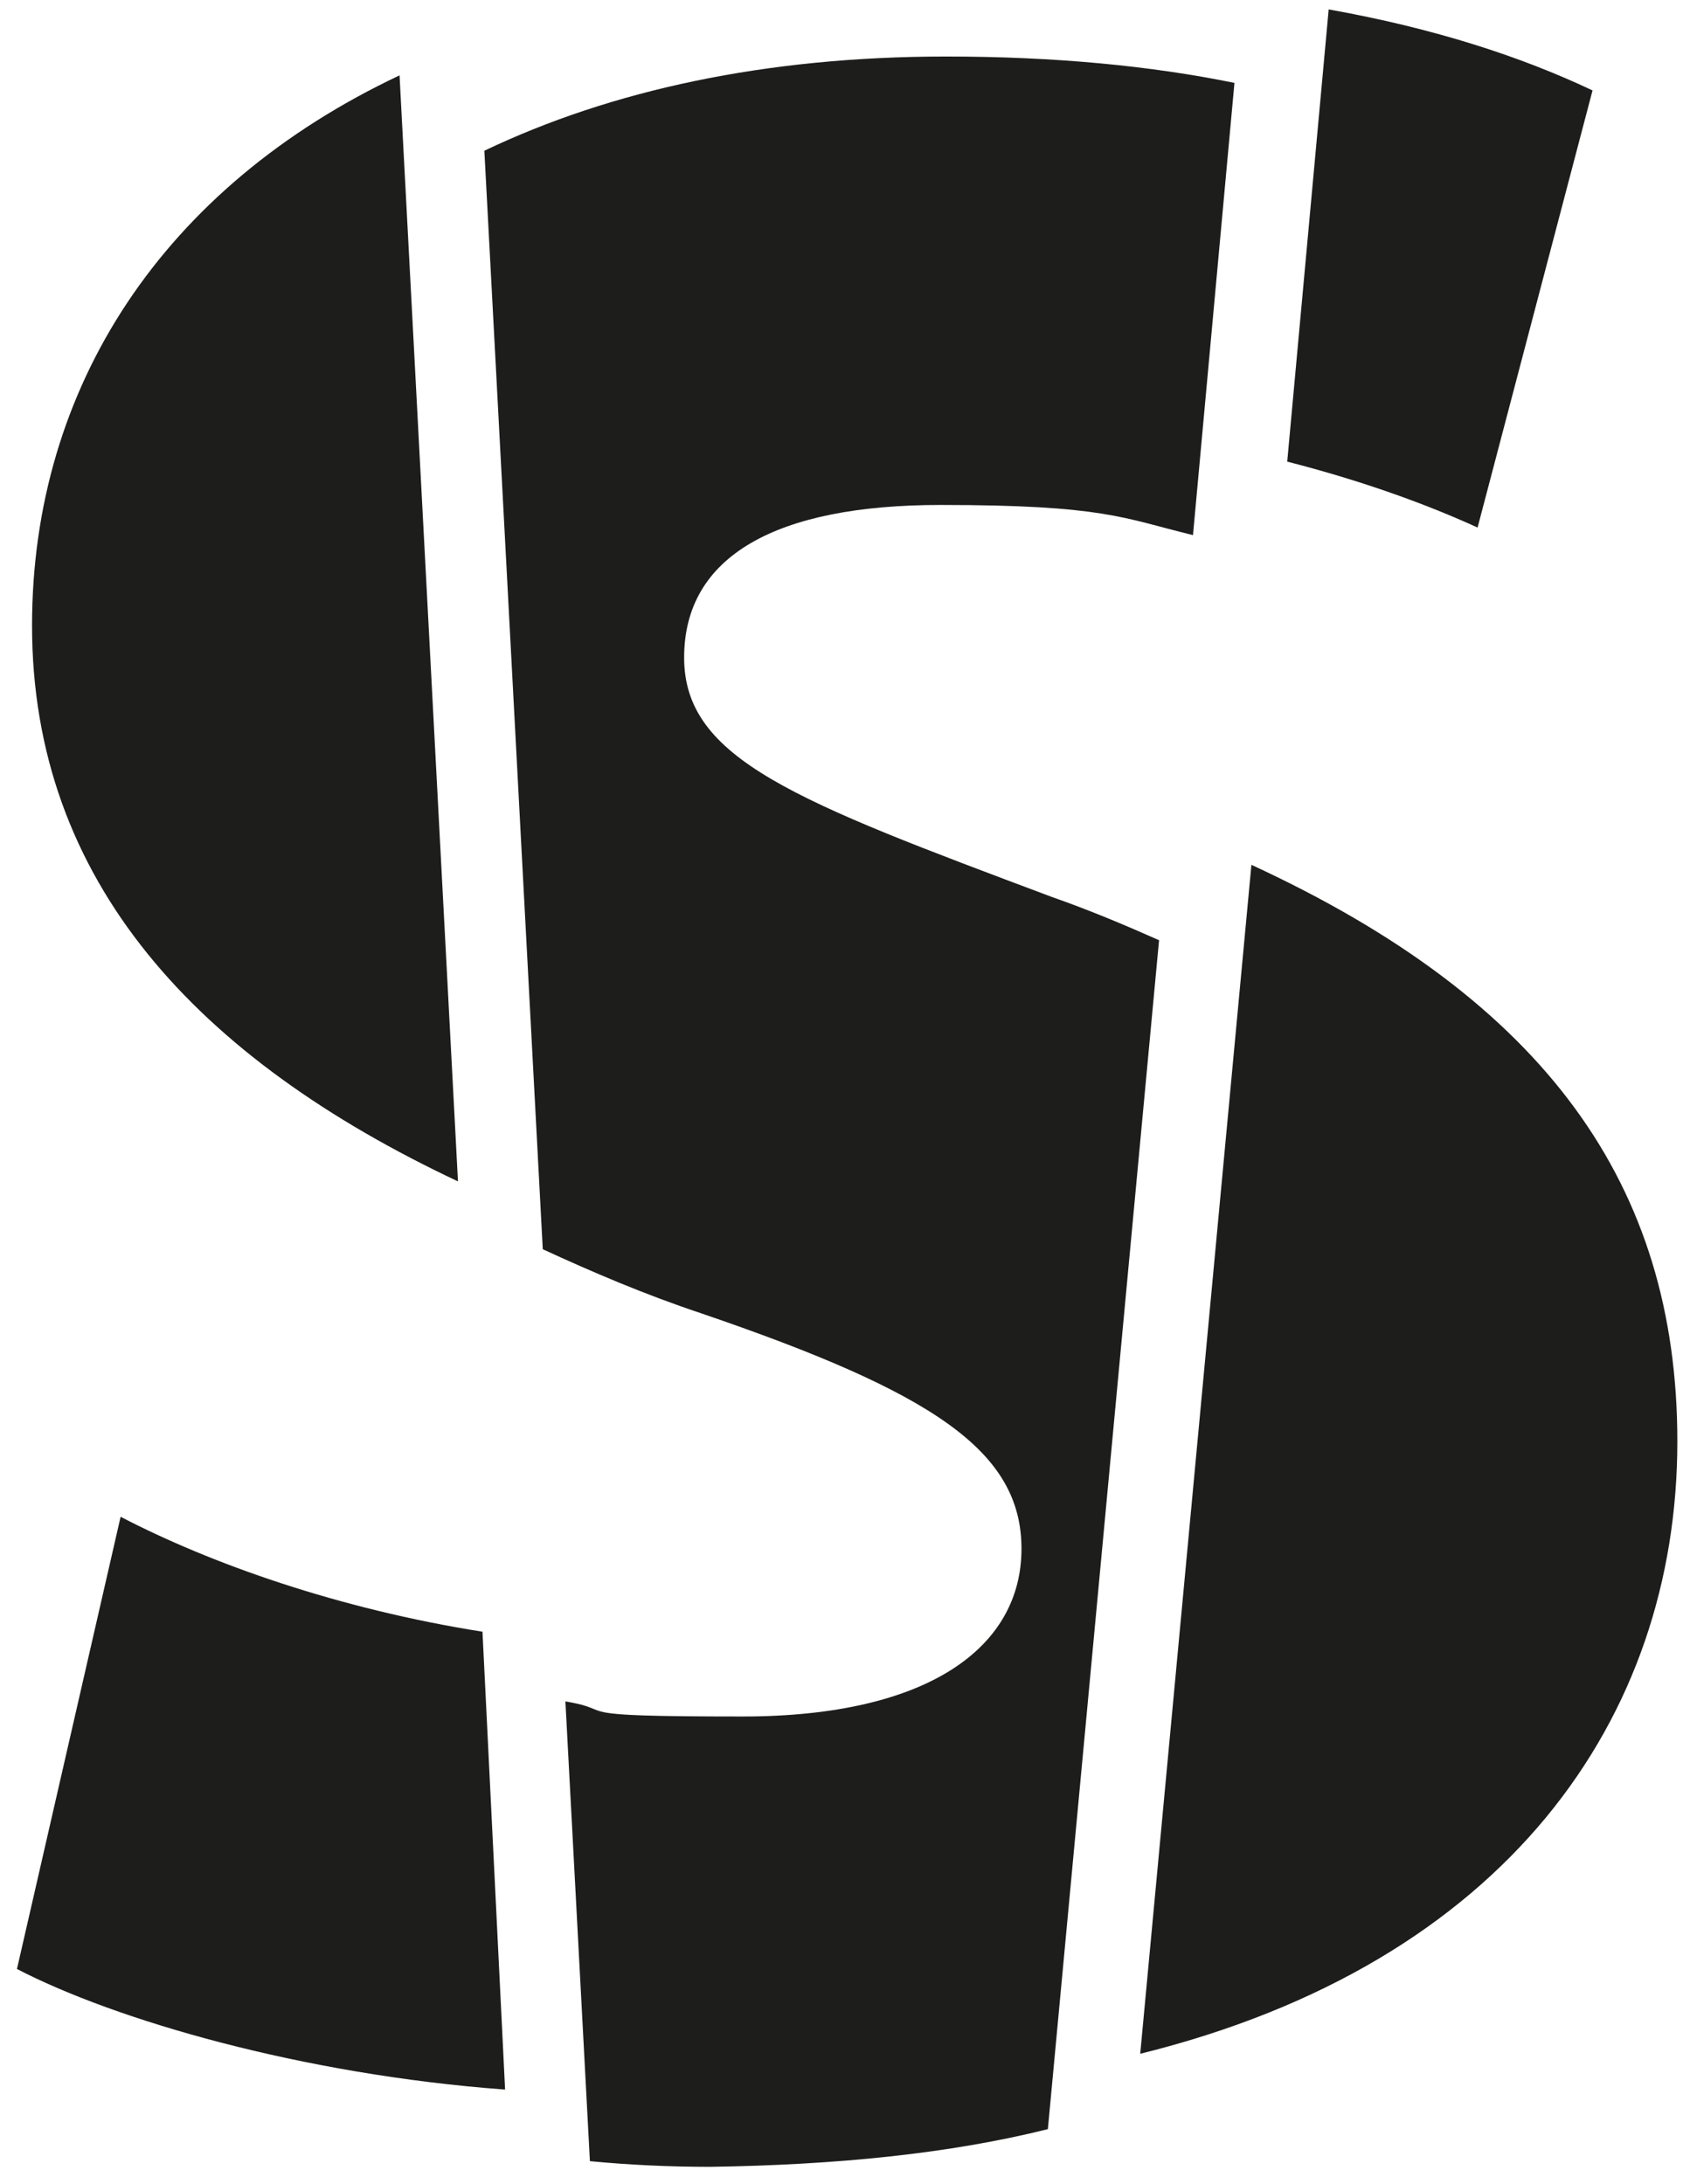
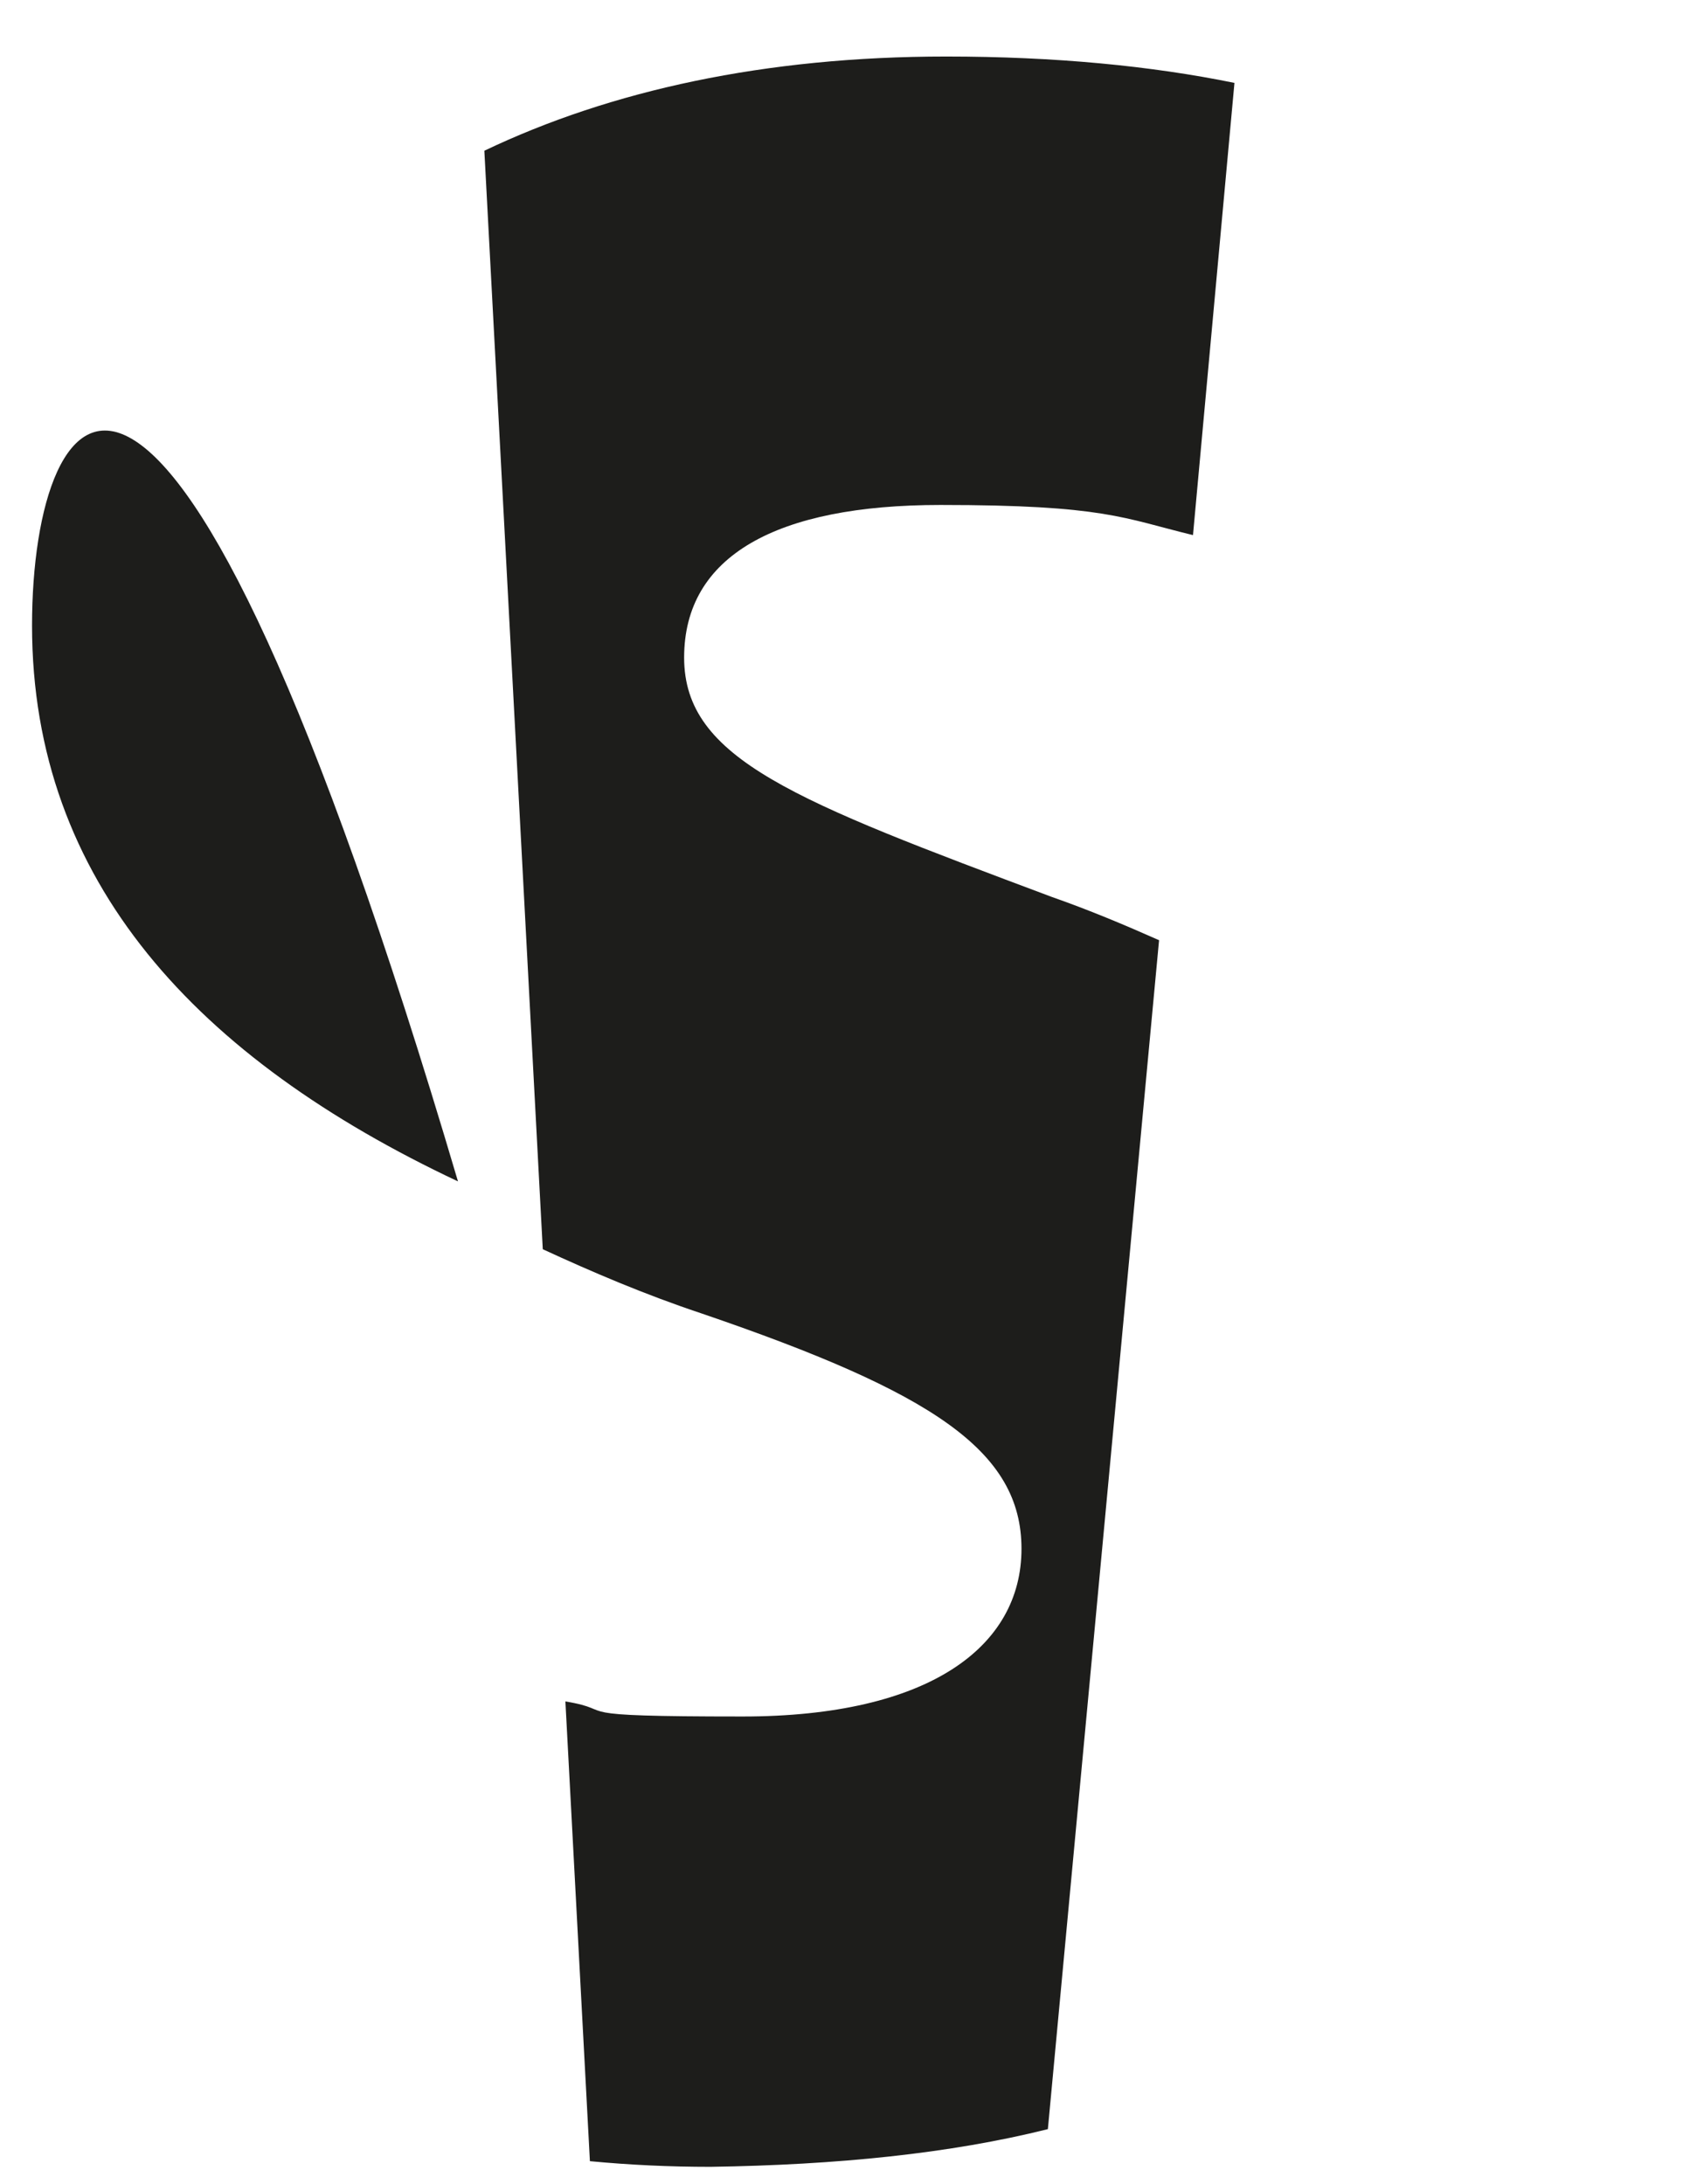
<svg xmlns="http://www.w3.org/2000/svg" id="Ebene_1" version="1.1" viewBox="0 0 89.3 115.9">
  <defs>
    <style>
      .st0 {
        fill: #1d1d1b;
      }
    </style>
  </defs>
  <g>
-     <path class="st0" d="M1.7,33.2c0,13.6,8.8,23,22.6,29.5L21.2,4C8.7,9.9,1.7,20.5,1.7,33.2Z" />
-     <path class="st0" d="M25.6,86.6c-7.6-1.2-14.4-3.6-19.2-6.1L.9,104.5c5.2,2.7,15.1,5.6,25.9,6.4l-1.2-24.3Z" />
+     <path class="st0" d="M1.7,33.2c0,13.6,8.8,23,22.6,29.5C8.7,9.9,1.7,20.5,1.7,33.2Z" />
  </g>
  <path class="st0" d="M55.6,113l5.9-63.1c-1.8-.8-3.7-1.6-5.7-2.3-13.6-5.1-19.5-7.3-19.5-12.7s4.9-8.1,13.6-8.1,9.7.7,13.4,1.6l2.2-24c-4.4-.9-9.5-1.4-15.3-1.4-9.6,0-17.8,1.8-24.5,5l3.1,58.3c2.6,1.2,5.4,2.4,8.4,3.4,12.3,4.2,17,7.3,17,12.5s-4.9,8.9-14.8,8.9-6.4-.3-9.4-.8l1.3,24.4c2.1.2,4.2.3,6.4.3,6.7-.1,12.7-.7,17.9-2Z" />
  <g>
-     <path class="st0" d="M89,76.5c0-13.6-7-23.4-22.6-30.6l-5.9,63.1c19.4-4.8,28.5-17.8,28.5-32.5Z" />
-     <path class="st0" d="M70.5.5l-2.2,24c4.3,1.1,7.7,2.4,10.1,3.5l6.1-23.2c-3.8-1.8-8.4-3.3-14-4.3Z" />
-   </g>
+     </g>
</svg>